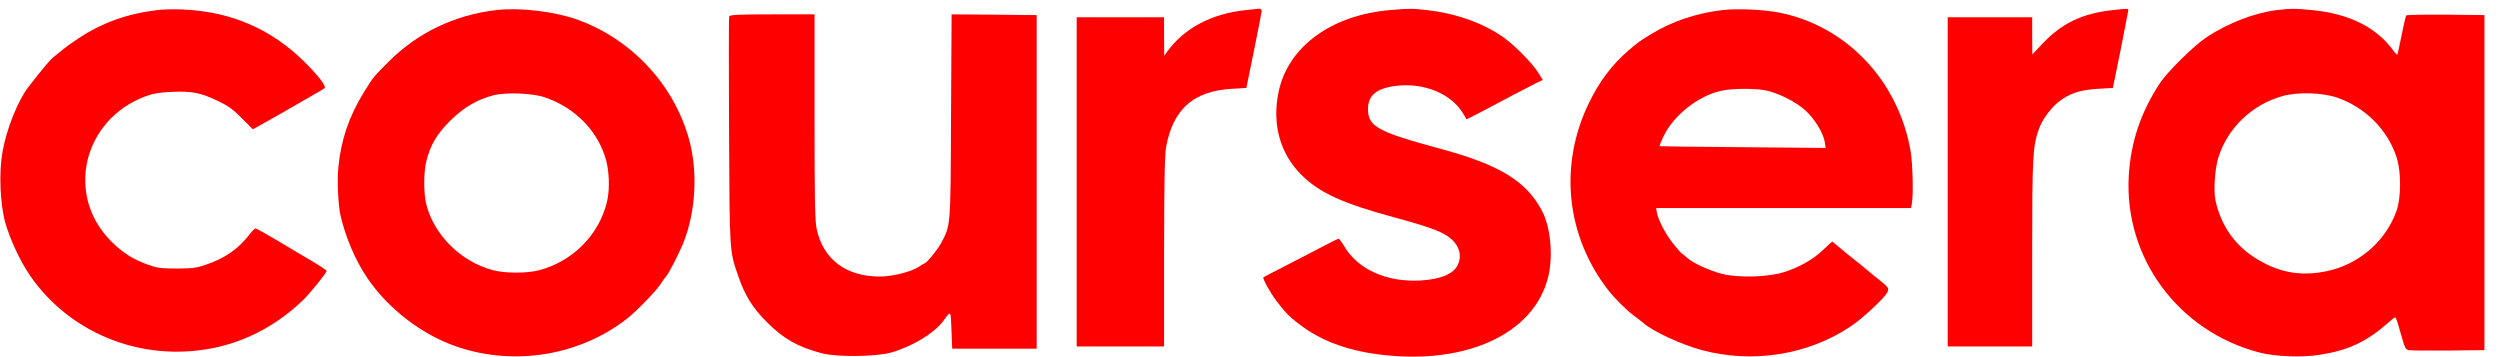
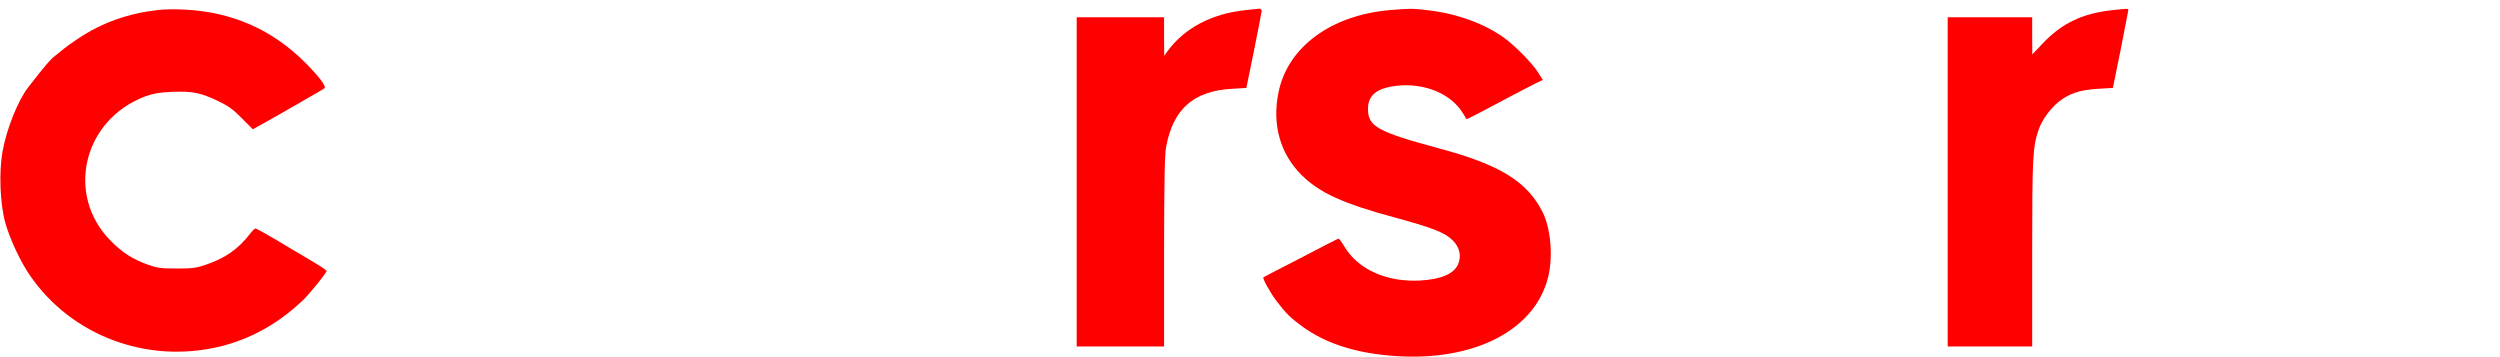
<svg xmlns="http://www.w3.org/2000/svg" width="126" height="18" viewBox="0 0 126 18" fill="none">
  <path d="M7.966 0.504C6.468 0.673 5.154 1.135 3.951 1.936C3.628 2.148 3.29 2.391 3.209 2.464C3.128 2.537 2.937 2.684 2.791 2.802C2.556 2.971 2.203 3.389 1.425 4.395C0.904 5.063 0.324 6.516 0.126 7.647C-0.058 8.682 0.001 10.253 0.265 11.222C0.493 12.037 1.021 13.175 1.513 13.887C3.598 16.918 7.401 18.35 11.071 17.469C12.62 17.095 14.044 16.302 15.263 15.135C15.623 14.79 16.46 13.755 16.46 13.652C16.46 13.622 16.122 13.395 15.711 13.152C15.292 12.91 14.507 12.44 13.956 12.11C13.398 11.78 12.921 11.515 12.877 11.515C12.841 11.515 12.723 11.626 12.628 11.75C12.018 12.55 11.358 13.013 10.33 13.358C9.897 13.505 9.677 13.534 8.898 13.534C8.091 13.534 7.915 13.505 7.445 13.336C6.689 13.064 6.175 12.734 5.595 12.154C3.275 9.827 4.185 6.024 7.342 4.85C7.724 4.71 8.025 4.659 8.671 4.63C9.691 4.586 10.117 4.674 10.991 5.092C11.526 5.349 11.754 5.518 12.194 5.966L12.745 6.516L13.112 6.311C13.318 6.193 13.832 5.9 14.257 5.665C14.683 5.422 15.322 5.055 15.674 4.85C16.026 4.652 16.335 4.468 16.357 4.446C16.452 4.351 16.1 3.881 15.41 3.183C13.736 1.495 11.688 0.592 9.265 0.482C8.84 0.46 8.252 0.467 7.966 0.504Z" fill="#FF0000" />
-   <path d="M25.032 0.505C22.925 0.747 21.038 1.65 19.585 3.111C18.777 3.926 18.836 3.852 18.329 4.667C17.581 5.886 17.184 7.06 17.052 8.448C16.986 9.108 17.045 10.312 17.155 10.826C17.405 11.942 17.911 13.124 18.513 14.012C19.578 15.583 21.295 16.89 23.064 17.485C25.964 18.461 29.231 17.91 31.602 16.06C32.087 15.679 33.092 14.644 33.312 14.291C33.423 14.115 33.533 13.961 33.562 13.939C33.665 13.865 34.223 12.786 34.45 12.214C35.067 10.665 35.177 8.646 34.729 7.024C33.966 4.263 31.83 1.973 29.099 0.989C27.939 0.578 26.228 0.373 25.032 0.505ZM27.469 4.909C28.93 5.416 30.016 6.48 30.479 7.846C30.706 8.499 30.75 9.483 30.596 10.158C30.2 11.832 28.871 13.175 27.161 13.623C26.544 13.785 25.436 13.777 24.834 13.616C23.226 13.183 21.883 11.854 21.486 10.305C21.347 9.754 21.347 8.661 21.486 8.125C21.699 7.288 22.022 6.752 22.69 6.084C23.373 5.409 24.048 5.012 24.885 4.799C25.524 4.638 26.86 4.697 27.469 4.909Z" fill="#FF0000" />
  <path d="M62.758 0.512C61.07 0.688 59.682 1.422 58.831 2.596L58.677 2.817L58.669 1.84V0.871H56.467H54.265V9.167V17.462H56.467H58.669V12.705C58.677 9.027 58.699 7.831 58.772 7.405C59.124 5.496 60.152 4.586 62.083 4.476L62.817 4.432L63.199 2.56C63.411 1.532 63.58 0.629 63.588 0.556C63.588 0.482 63.536 0.438 63.463 0.438C63.389 0.446 63.074 0.475 62.758 0.512Z" fill="#FF0000" />
  <path d="M70.085 0.505C67.097 0.754 64.909 2.362 64.44 4.637C64.102 6.26 64.513 7.743 65.6 8.822C66.502 9.717 67.67 10.253 70.305 10.965C72.221 11.487 72.801 11.714 73.205 12.103C73.572 12.456 73.667 12.903 73.484 13.329C73.271 13.806 72.618 14.078 71.59 14.137C69.901 14.232 68.448 13.586 67.758 12.426C67.626 12.206 67.494 12.03 67.472 12.03C67.442 12.03 67.178 12.155 66.877 12.316C66.583 12.47 65.746 12.903 65.02 13.278C64.293 13.652 63.691 13.96 63.676 13.975C63.617 14.027 64.014 14.746 64.337 15.172C64.814 15.803 65.049 16.031 65.68 16.486C66.745 17.249 68.096 17.719 69.769 17.895C73.998 18.358 77.316 16.779 78.02 13.99C78.285 12.962 78.16 11.494 77.742 10.679C76.956 9.137 75.591 8.301 72.522 7.478C69.432 6.642 68.947 6.377 68.947 5.496C68.947 4.792 69.388 4.439 70.401 4.322C71.795 4.168 73.139 4.726 73.733 5.709C73.822 5.856 73.902 5.988 73.91 6.003C73.924 6.018 74.269 5.841 74.688 5.621C75.708 5.078 76.978 4.41 77.404 4.197L77.756 4.028L77.521 3.654C77.242 3.199 76.317 2.259 75.767 1.877C74.746 1.158 73.374 0.673 71.935 0.512C71.171 0.424 71.076 0.424 70.085 0.505Z" fill="#FF0000" />
-   <path d="M86.844 0.504C85.537 0.651 84.282 1.07 83.262 1.694C82.557 2.127 82.63 2.075 82.08 2.538C81.25 3.25 80.597 4.116 80.061 5.232C78.563 8.359 78.938 11.897 81.059 14.628C81.353 15.01 82.014 15.671 82.344 15.906C82.542 16.052 82.77 16.229 82.836 16.287C83.284 16.691 84.752 17.374 85.772 17.645C88.334 18.328 91.102 17.895 93.267 16.456C93.855 16.067 94.963 15.039 95.117 14.738C95.235 14.525 95.205 14.489 94.457 13.902C94.258 13.74 94.031 13.556 93.957 13.49C93.877 13.417 93.656 13.233 93.451 13.079C93.253 12.925 92.922 12.661 92.724 12.485C92.526 12.316 92.35 12.176 92.343 12.176C92.335 12.176 92.122 12.367 91.88 12.602C91.381 13.079 90.676 13.476 89.905 13.718C89.12 13.968 87.608 14.012 86.8 13.806C86.147 13.637 85.376 13.285 85.046 13.006C84.935 12.903 84.803 12.8 84.767 12.778C84.722 12.749 84.524 12.529 84.333 12.287C83.959 11.824 83.592 11.134 83.511 10.723L83.467 10.488H89.891H96.314L96.358 10.26C96.439 9.827 96.402 8.249 96.292 7.603C95.668 4.035 93.018 1.268 89.604 0.622C88.848 0.482 87.549 0.424 86.844 0.504ZM89.098 4.579C89.758 4.747 90.559 5.166 91.014 5.584C91.469 6.01 91.895 6.707 91.968 7.155L92.012 7.456L87.842 7.419C85.545 7.405 83.651 7.375 83.643 7.368C83.629 7.353 83.724 7.118 83.856 6.84C84.356 5.819 85.559 4.857 86.697 4.586C87.27 4.446 88.555 4.439 89.098 4.579Z" fill="#FF0000" />
  <path d="M106.459 0.512C104.932 0.68 103.897 1.18 102.921 2.222L102.429 2.743L102.422 1.804V0.871H100.293H98.164V9.167V17.462H100.293H102.422V12.771C102.422 7.889 102.451 7.39 102.752 6.524C102.914 6.047 103.339 5.467 103.758 5.129C104.294 4.711 104.815 4.534 105.725 4.476L106.489 4.432L106.878 2.523C107.083 1.473 107.26 0.57 107.267 0.519C107.267 0.424 107.26 0.424 106.459 0.512Z" fill="#FF0000" />
-   <path d="M114.719 0.512C113.595 0.659 112.281 1.173 111.217 1.87C110.578 2.296 109.249 3.602 108.86 4.19C107.891 5.665 107.392 7.155 107.289 8.866C107.055 12.992 109.785 16.699 113.86 17.763C114.66 17.976 116.055 18.027 116.965 17.873C118.382 17.646 119.299 17.205 120.356 16.273C120.525 16.119 120.687 15.994 120.716 15.994C120.745 15.994 120.819 16.177 120.878 16.398C120.944 16.618 121.046 16.985 121.113 17.205C121.193 17.506 121.267 17.616 121.384 17.646C121.472 17.668 122.375 17.675 123.381 17.668L125.216 17.646V9.204V0.761L123.278 0.739C122.206 0.732 121.311 0.747 121.281 0.776C121.245 0.813 121.142 1.261 121.039 1.782C120.936 2.303 120.841 2.736 120.826 2.751C120.812 2.773 120.716 2.677 120.621 2.545C119.762 1.371 118.404 0.695 116.554 0.512C115.658 0.424 115.453 0.424 114.719 0.512ZM117.824 4.931C119.248 5.438 120.356 6.568 120.797 7.956C121.024 8.675 121.017 9.952 120.79 10.613C120.246 12.162 118.874 13.344 117.236 13.674C115.9 13.946 114.763 13.726 113.581 12.947C112.582 12.294 111.922 11.31 111.657 10.092C111.555 9.585 111.628 8.506 111.811 7.919C112.281 6.436 113.529 5.247 115.064 4.836C115.834 4.623 117.075 4.667 117.824 4.931Z" fill="#FF0000" />
-   <path d="M36.752 0.827C36.729 0.878 36.729 3.484 36.744 6.604C36.773 12.763 36.766 12.639 37.199 13.887C37.552 14.914 37.919 15.502 38.667 16.25C39.497 17.08 40.194 17.476 41.398 17.799C42.147 18.005 44.1 17.983 44.9 17.77C45.928 17.484 47.051 16.816 47.506 16.221C47.947 15.626 47.91 15.597 47.954 16.632L47.99 17.572H50.119H52.248V9.166V0.761L50.105 0.739L47.961 0.724L47.932 5.841C47.91 11.493 47.917 11.339 47.433 12.25C47.242 12.602 46.691 13.277 46.588 13.277C46.574 13.277 46.434 13.358 46.28 13.461C45.913 13.703 44.966 13.938 44.349 13.938C42.632 13.938 41.486 13.072 41.156 11.523C41.075 11.134 41.053 10.025 41.053 5.878V0.724H38.924C37.185 0.724 36.781 0.746 36.752 0.827Z" fill="#FF0000" />
</svg>